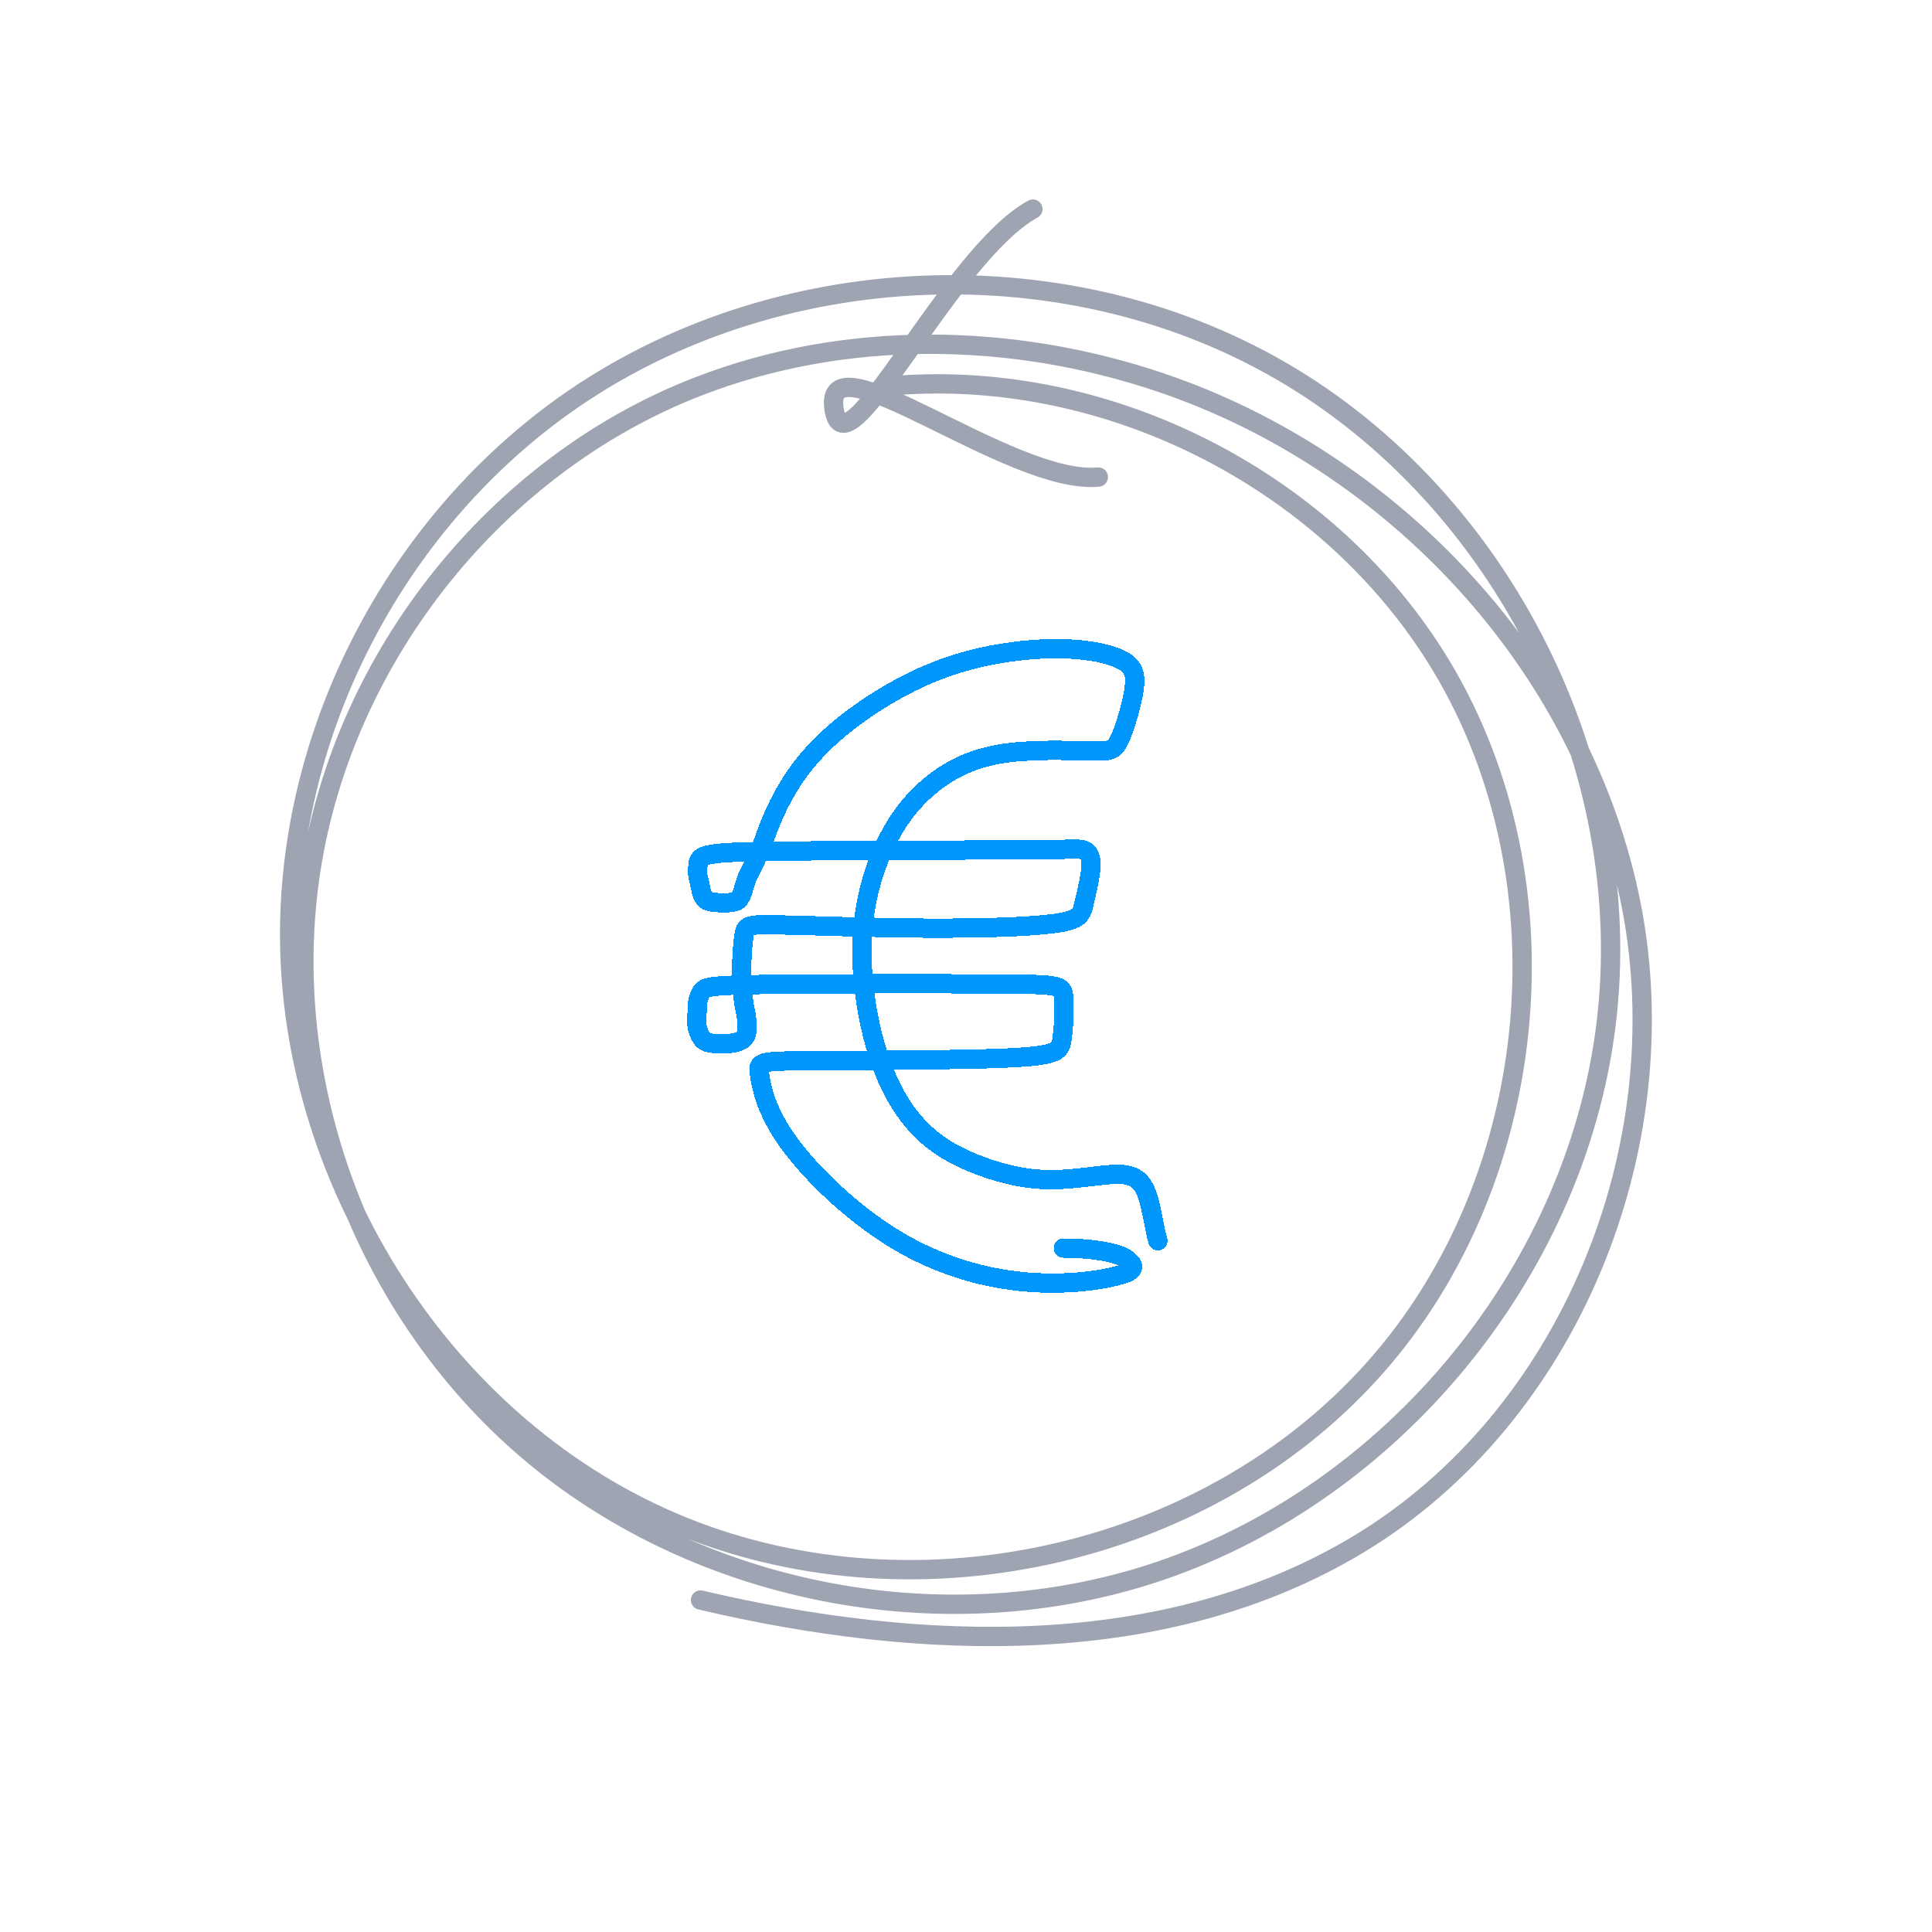
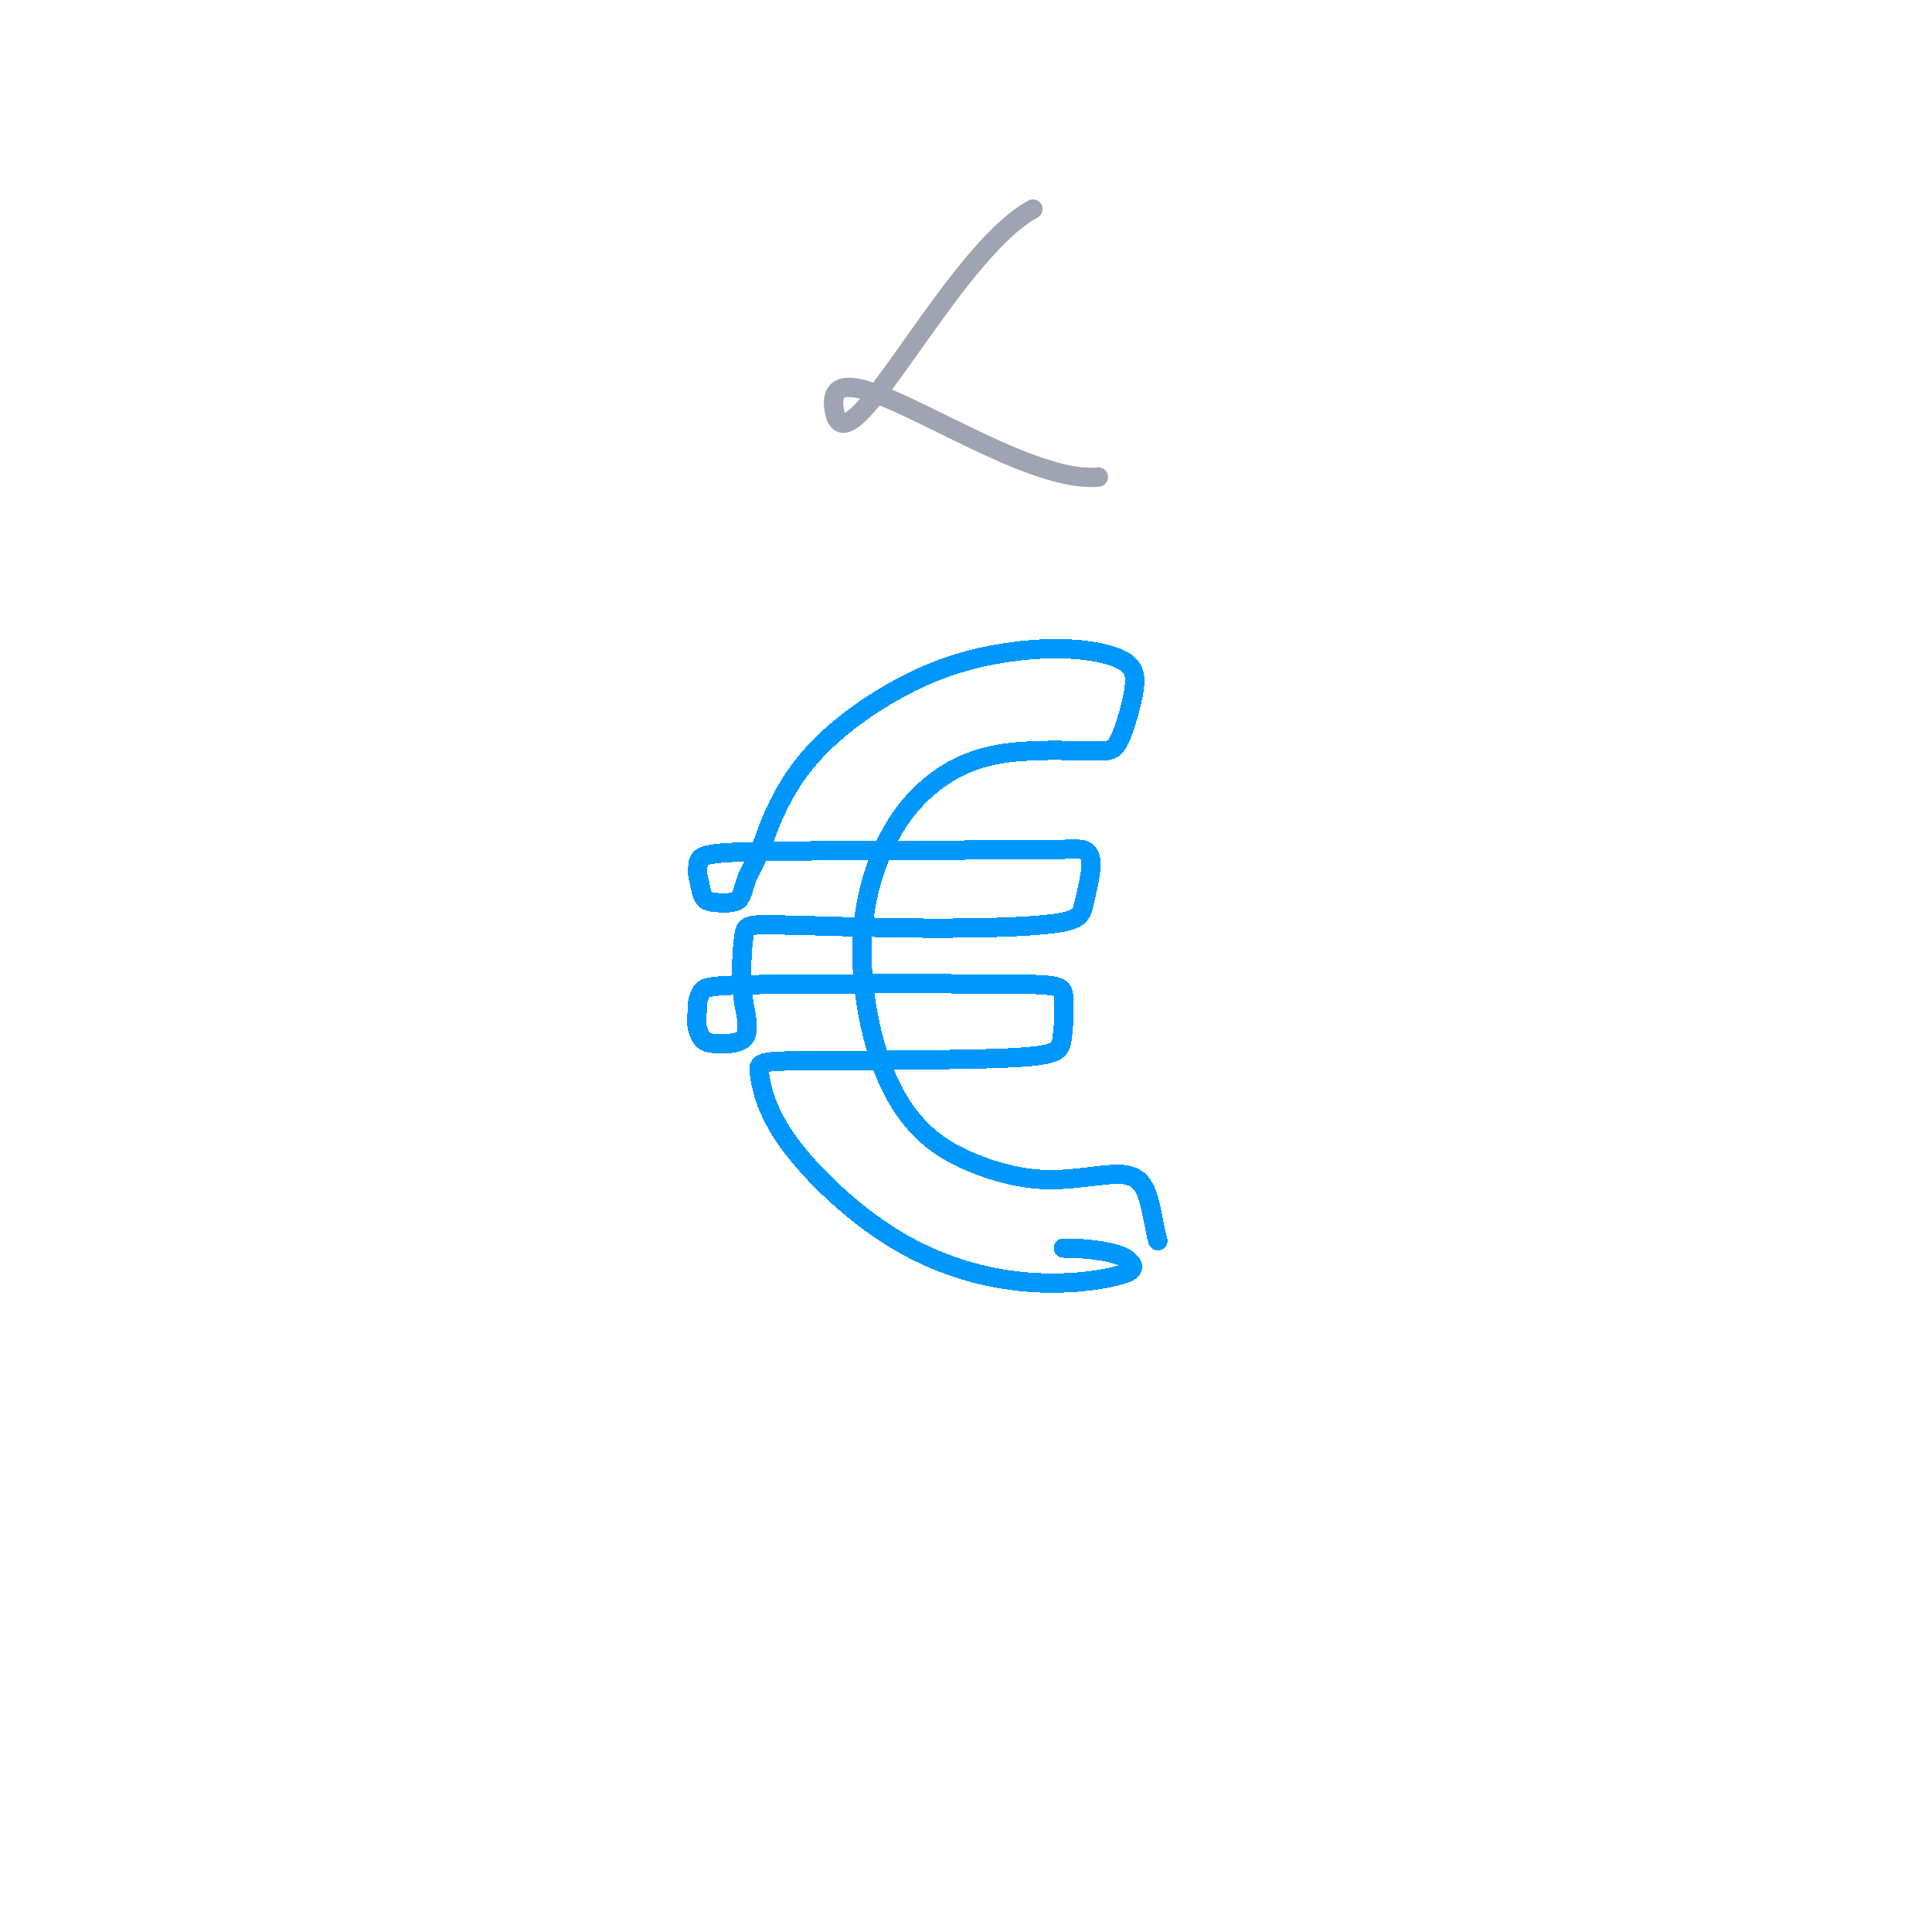
<svg xmlns="http://www.w3.org/2000/svg" width="100" height="100" viewBox="0 0 100 100" fill="none">
-   <path d="M36.259 82.817C47.653 85.503 60.35 85.959 70.361 79.903C81.256 73.313 86.866 59.399 84.442 46.903C82.009 34.407 72.129 23.87 60.062 19.793C52.343 17.185 43.715 17.062 36.119 20.011C25.705 24.054 17.821 33.952 16.097 44.986C14.373 56.021 18.809 67.8 27.298 75.055C35.795 82.309 48.038 84.856 58.766 81.714C71.534 77.969 81.545 66.164 83.138 52.95C84.73 39.736 77.826 25.883 66.318 19.206C54.811 12.529 39.357 13.413 28.68 21.359C20.638 27.345 15.449 37.032 15.02 47.052C14.451 60.283 22.607 73.541 34.78 78.774C46.953 84.007 62.319 80.734 71.131 70.837C79.944 60.94 81.361 45.127 74.273 33.934C68.427 24.71 57.279 19.119 46.392 19.95" stroke="#9FA4B2" stroke-linecap="round" stroke-linejoin="round" />
  <path d="M53.463 10.823C49.158 13.159 43.697 25.017 43.164 21.131C42.63 17.246 52.3 25.122 56.85 24.693" stroke="#9FA4B2" stroke-linecap="round" stroke-linejoin="round" />
  <g filter="url(#filter0_d_15_219)">
    <path d="M55.04 64.6C56.22 64.6 57.32 64.75 57.93 64.97C58.16 65.05 59.2 65.6 58.18 65.93C57.17 66.26 55.21 66.54 53.06 66.35C50.91 66.16 48.57 65.5 46.33 64.14C44.09 62.78 41.95 60.72 40.78 59.08C39.61 57.44 39.4 56.22 39.31 55.59C39.22 54.96 39.25 54.92 41.83 54.9C44.41 54.88 49.54 54.88 52.16 54.76C54.78 54.64 54.89 54.4 54.97 53.76C55.06 53.12 55.12 52.07 55.05 51.53C54.98 50.99 54.76 50.95 51.75 50.93C48.74 50.91 42.94 50.91 39.89 50.95C36.84 50.99 36.55 51.07 36.36 51.28C36.17 51.49 36.08 51.83 36.08 52.43C36.08 53.03 36.02 53.03 36.19 53.48C36.36 53.93 36.6 53.99 37.01 54.01C37.42 54.04 37.99 54.04 38.32 53.87C38.65 53.71 38.73 53.38 38.65 52.78C38.58 52.17 38.49 52.14 38.42 51.15C38.34 50.16 38.42 49.05 38.5 48.47C38.58 47.89 38.67 47.84 40.26 47.87C41.86 47.9 44.96 48.02 47.81 48.04C50.66 48.06 53.25 47.98 54.58 47.8C55.91 47.62 55.97 47.35 56.11 46.76C56.25 46.17 56.47 45.26 56.47 44.73C56.47 44.2 56.25 44.05 56.07 43.99C55.89 43.93 55.76 43.96 52.49 43.99C49.22 44.01 42.81 44.01 39.54 44.07C36.27 44.13 36.15 44.26 36.12 44.86C36.09 45.46 36.14 45.3 36.25 45.9C36.36 46.5 36.5 46.62 36.81 46.68C37.12 46.74 37.61 46.75 37.91 46.7C38.22 46.65 38.34 46.55 38.55 45.79C38.76 45.03 39.07 44.84 39.59 43.35C40.12 41.86 40.88 40.3 42.21 38.88C43.54 37.45 45.45 36.16 47.16 35.31C48.88 34.46 50.42 34.05 51.82 33.82C53.22 33.59 54.51 33.53 55.65 33.61C56.78 33.7 57.77 33.93 58.27 34.29C58.78 34.65 58.8 35.13 58.66 35.92C58.51 36.7 58.19 37.79 57.92 38.34C57.64 38.89 57.41 38.9 56.33 38.87C55.25 38.84 53.32 38.77 51.79 39.02C50.26 39.28 49.12 39.86 48.16 40.66C47.2 41.45 46.41 42.46 45.79 43.8C45.16 45.14 44.69 46.82 44.62 48.73C44.55 50.64 44.89 52.81 45.42 54.49C45.95 56.17 46.66 57.38 47.47 58.26C48.28 59.14 49.19 59.71 50.33 60.18C51.47 60.65 52.84 61.03 54.22 61.06C55.6 61.09 57 60.77 57.88 60.78C58.76 60.79 59.13 61.14 59.38 61.86C59.63 62.58 59.76 63.67 59.93 64.22" stroke="#0097FD" stroke-linecap="round" stroke-linejoin="round" shape-rendering="crispEdges" />
  </g>
  <defs>
    <filter id="filter0_d_15_219" x="30.57" y="28.076" width="34.86" height="43.835" filterUnits="userSpaceOnUse" color-interpolation-filters="sRGB">
      <feFlood flood-opacity="0" result="BackgroundImageFix" />
      <feColorMatrix in="SourceAlpha" type="matrix" values="0 0 0 0 0 0 0 0 0 0 0 0 0 0 0 0 0 0 127 0" result="hardAlpha" />
      <feOffset />
      <feGaussianBlur stdDeviation="2.5" />
      <feComposite in2="hardAlpha" operator="out" />
      <feColorMatrix type="matrix" values="0 0 0 0 0 0 0 0 0 0.592 0 0 0 0 0.992 0 0 0 0.5 0" />
      <feBlend mode="normal" in2="BackgroundImageFix" result="effect1_dropShadow_15_219" />
      <feBlend mode="normal" in="SourceGraphic" in2="effect1_dropShadow_15_219" result="shape" />
    </filter>
  </defs>
</svg>